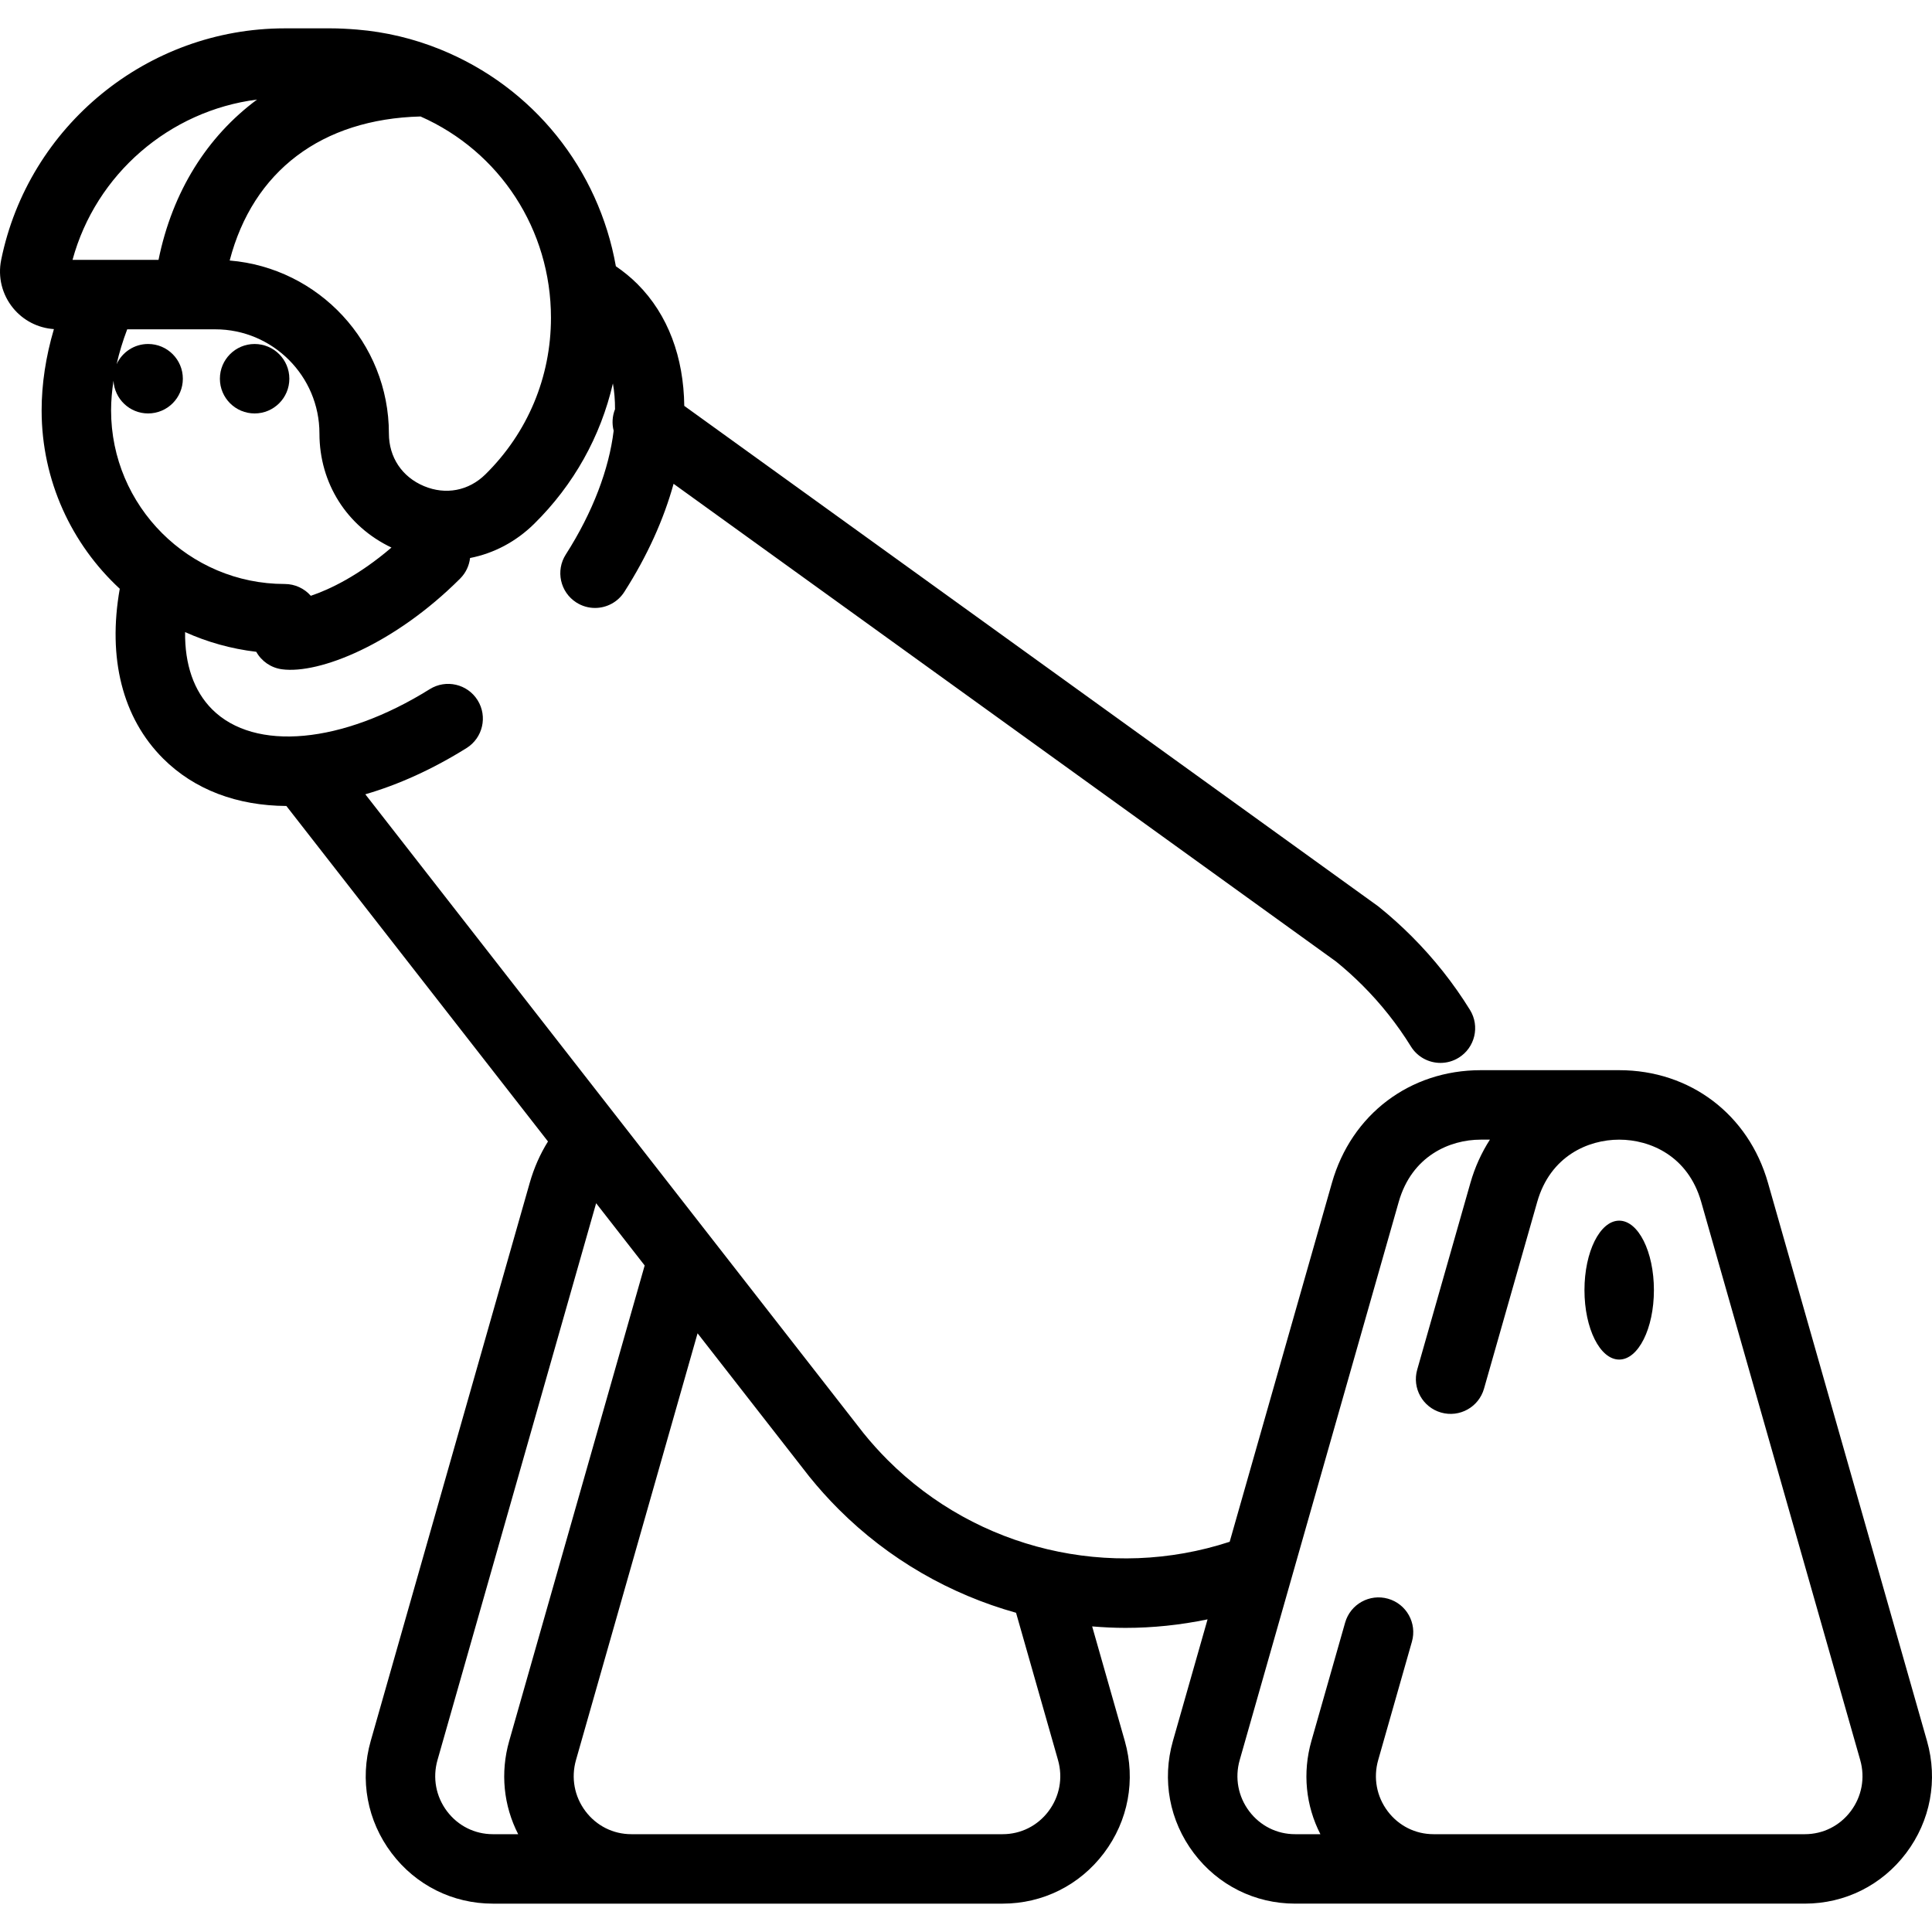
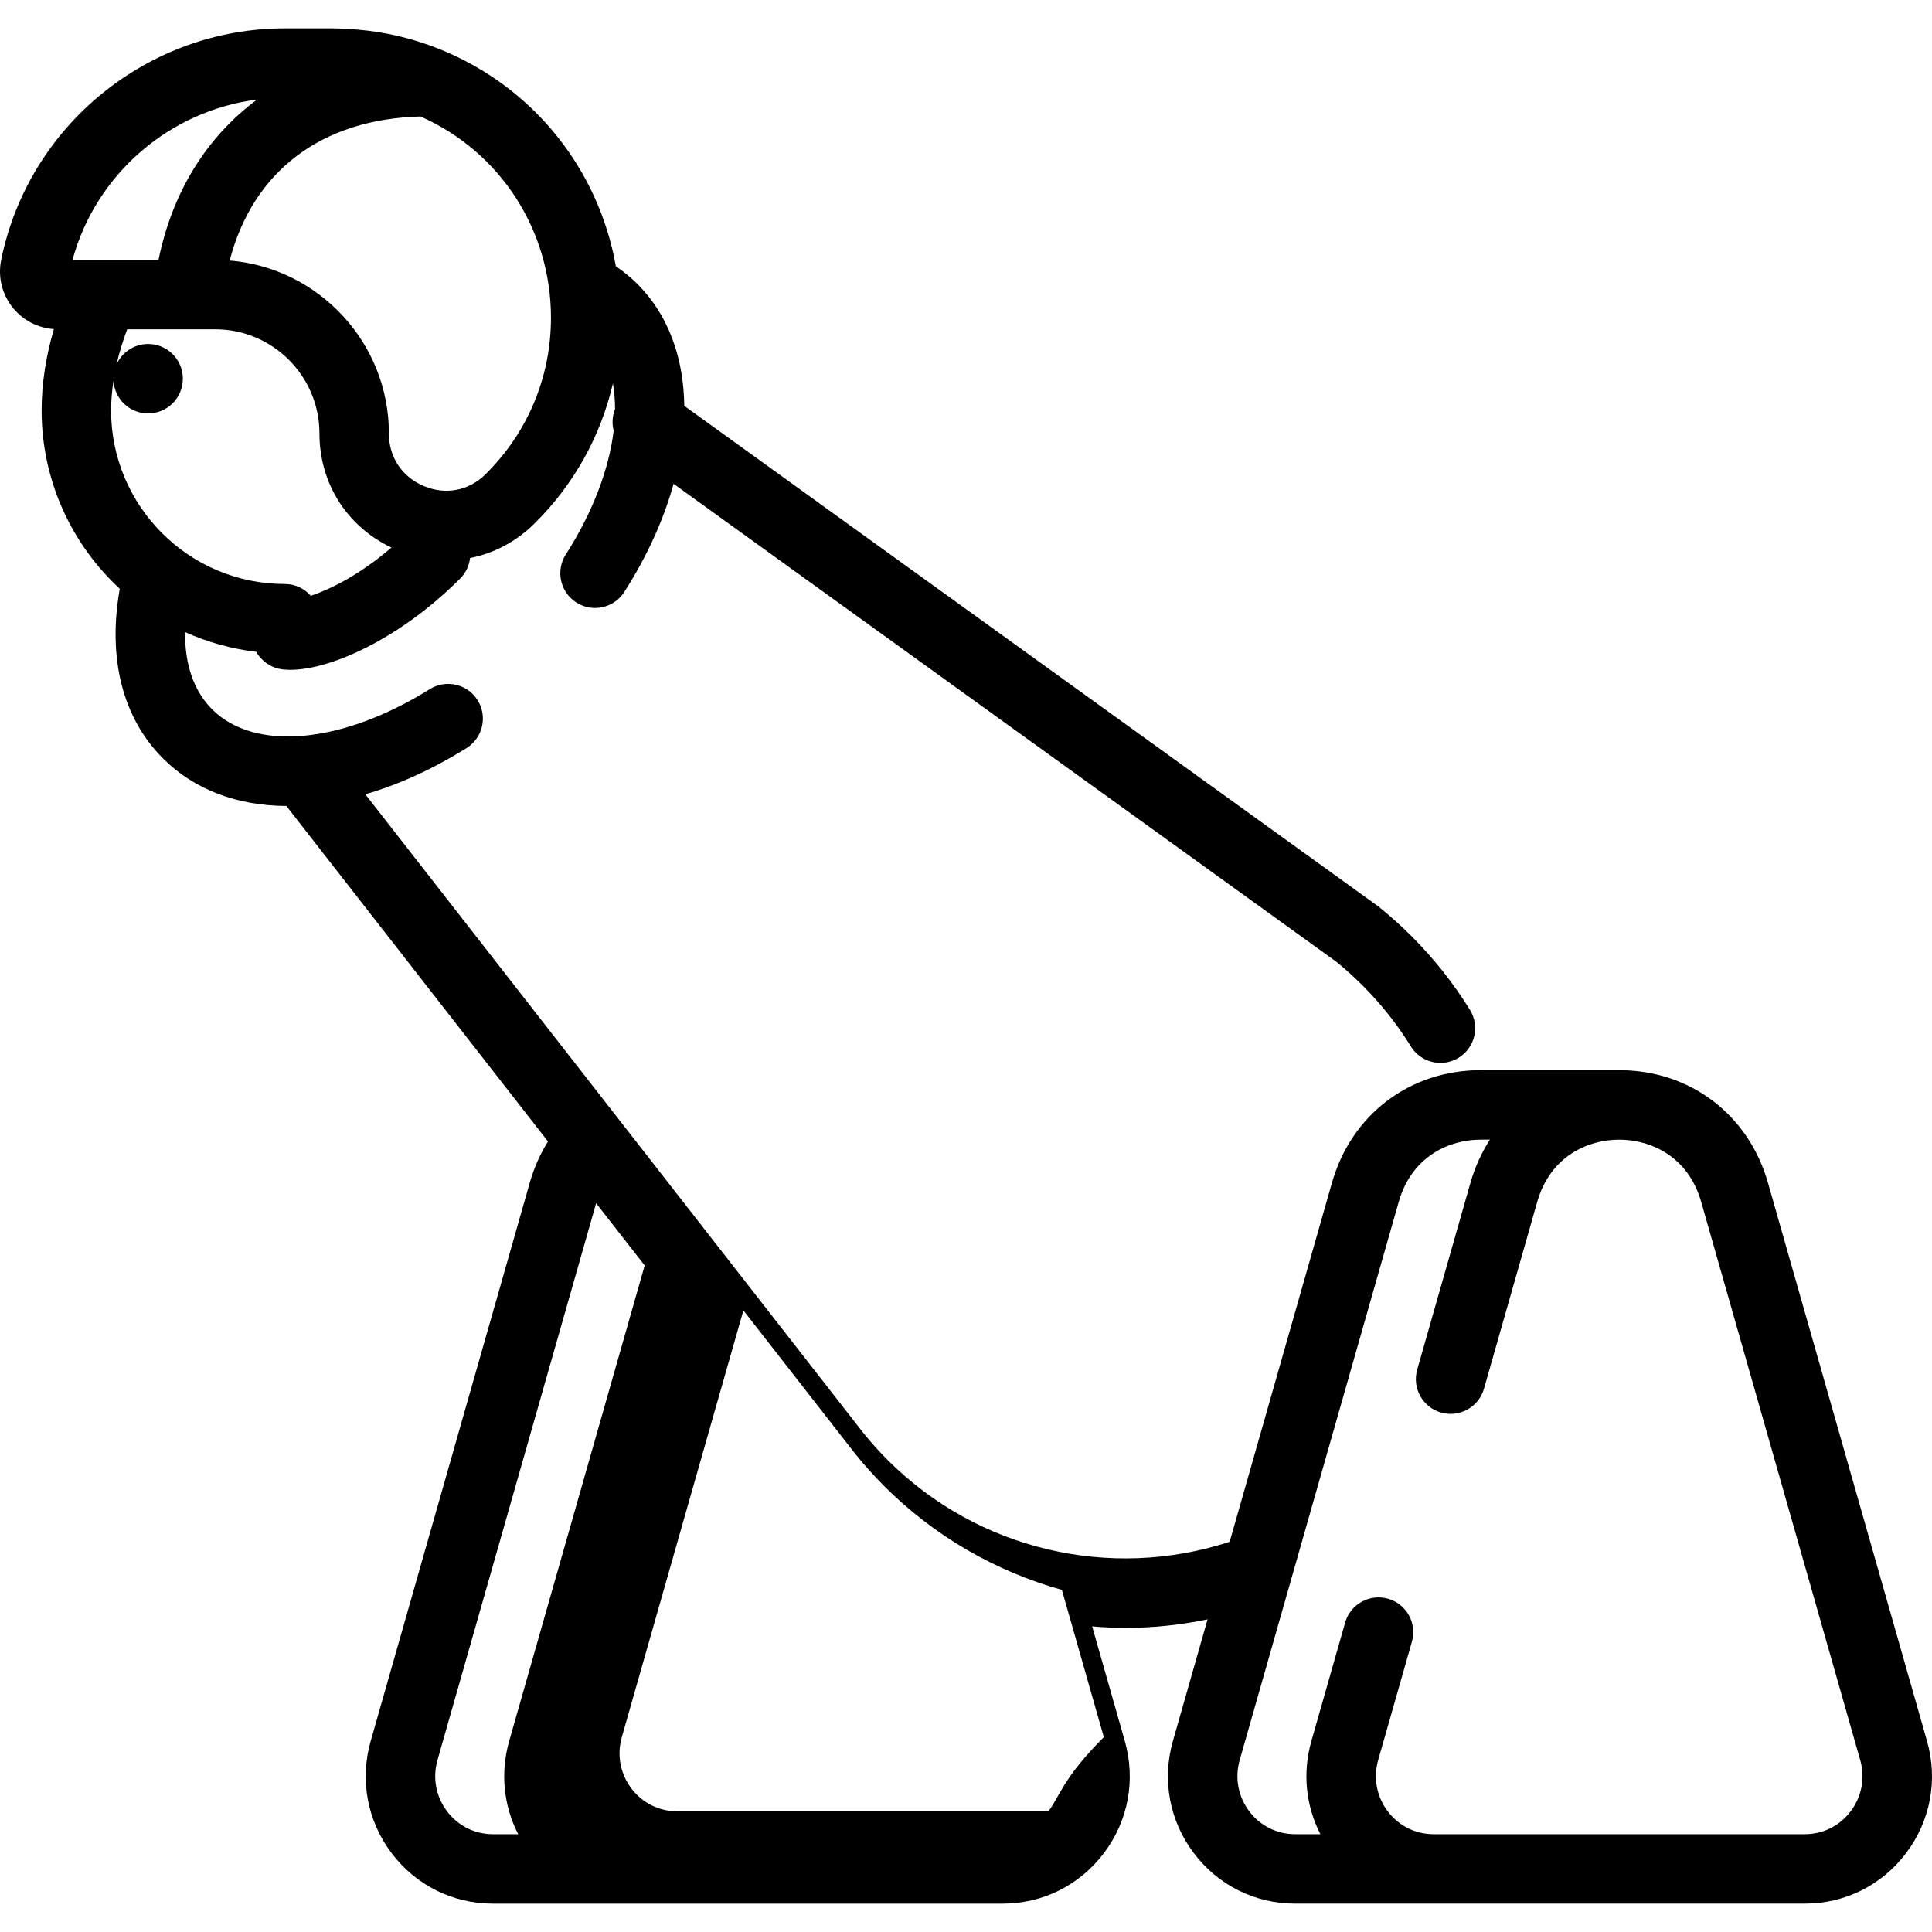
<svg xmlns="http://www.w3.org/2000/svg" version="1.1" id="Layer_1" x="0px" y="0px" viewBox="0 0 512 512" style="enable-background:new 0 0 512 512;" xml:space="preserve">
  <g>
    <g>
-       <circle cx="67.477" cy="100.364" r="9.203" />
+       </g>
+   </g>
+   <g>
+     <g>
+       <path d="M510.677,461.383l-42.142-147.916c-5.167-18.138-20.645-29.858-39.429-29.858h-36.701    c-18.786,0-34.262,11.72-39.428,29.858l-27.1,95.12c-31.72,10.374-66.846,2.127-90.613-21.642    c-2.264-2.264-4.421-4.663-6.415-7.133L96.814,210.495c8.749-2.536,17.806-6.617,26.824-12.249    c4.312-2.691,5.624-8.369,2.933-12.681c-2.691-4.311-8.37-5.622-12.681-2.931c-23.207,14.488-46.384,16.637-57.674,5.345    c-4.843-4.842-7.269-11.899-7.164-20.469c5.874,2.649,12.213,4.443,18.859,5.222c1.384,2.479,3.88,4.248,6.829,4.637    c9.916,1.314,29.827-6.668,47.204-24.044c1.527-1.526,2.398-3.457,2.627-5.446c6.251-1.219,12.14-4.283,16.994-9.066    c10.506-10.355,17.626-23.191,20.861-37.2c0.384,2.157,0.571,4.442,0.563,6.83c-0.734,1.843-0.844,3.842-0.362,5.705    c-1.22,10.111-5.495,21.561-12.687,32.799c-2.74,4.281-1.491,9.973,2.79,12.713c1.536,0.983,3.254,1.453,4.953,1.453    c3.033,0,6.004-1.5,7.76-4.243c6.111-9.549,10.468-19.264,13.062-28.659l175.567,126.611c2.426,1.965,4.781,4.086,7.005,6.311    c4.9,4.899,9.215,10.344,12.826,16.182c1.74,2.815,4.754,4.365,7.836,4.365c1.652,0,3.323-0.444,4.832-1.377    c4.323-2.674,5.661-8.345,2.987-12.667c-4.357-7.047-9.561-13.613-15.465-19.517c-2.745-2.744-5.658-5.362-8.661-7.78    l-0.191-0.155L181.34,107.564c-0.159-12.841-4.267-24.148-12.413-32.295c-1.745-1.745-3.669-3.307-5.717-4.71    c-4.556-25.674-21.799-47.436-46.503-57.456c-7.085-2.876-14.52-4.648-22.1-5.269c-2.61-0.212-4.926-0.32-6.883-0.32H75.453    c-36.324,0-67.927,25.807-75.143,61.366c-0.919,4.529,0.232,9.181,3.159,12.76c2.701,3.303,6.599,5.285,10.817,5.576    c-2.143,7.258-3.254,14.541-3.254,21.533c0,18.665,7.98,35.503,20.707,47.279c-3.259,18.421,0.73,34.235,11.462,44.968    c8.341,8.341,19.729,12.519,32.688,12.596l69.332,88.909c-2.077,3.329-3.703,6.99-4.836,10.966L98.241,461.384    c-2.941,10.325-0.923,21.156,5.538,29.716c6.421,8.507,16.203,13.385,26.834,13.385h36.701h98.398    c10.632,0,20.413-4.879,26.834-13.385c6.462-8.56,8.48-19.392,5.539-29.718l-8.651-30.366c2.934,0.242,5.879,0.39,8.831,0.39    c7.256,0,14.544-0.763,21.754-2.258l-9.184,32.233c-2.941,10.325-0.923,21.156,5.538,29.716    c6.421,8.507,16.203,13.385,26.834,13.385h36.7h98.398c10.631,0,20.413-4.879,26.834-13.385    C511.601,482.542,513.62,471.709,510.677,461.383z M111.446,30.868c21.057,9.303,34.565,30.039,34.565,53.339    c0,15.723-6.167,30.46-17.367,41.498c-4.43,4.366-10.516,5.532-16.28,3.121c-5.824-2.436-9.301-7.649-9.301-13.941    c0-24.085-18.604-43.894-42.195-45.845C67.047,45.323,85.252,31.544,111.446,30.868z M19.219,68.869    c6.182-22.74,25.701-39.527,48.903-42.483C54.91,36.174,45.695,50.73,42.01,68.869H19.219z M29.437,108.749    c0-2.529,0.234-5.165,0.641-7.846c0.281,4.831,4.275,8.664,9.176,8.664c5.083,0,9.203-4.121,9.203-9.203    c0-5.083-4.121-9.203-9.203-9.203c-3.705,0-6.89,2.194-8.349,5.349c0.696-3.07,1.641-6.167,2.806-9.235h23.336    c15.224,0,27.609,12.386,27.609,27.61c0,13.195,7.277,24.618,19.086,30.223c-8.699,7.457-16.432,11.13-21.376,12.786    c-1.695-1.928-4.177-3.129-6.913-3.129C50.08,154.765,29.437,134.123,29.437,108.749z M130.613,486.081    c-4.805-0.001-9.231-2.212-12.143-6.069c-2.951-3.911-3.873-8.862-2.528-13.584l42.04-147.559l12.864,16.496l-35.903,126.02    c-2.392,8.396-1.504,17.125,2.384,24.696H130.613z M277.854,480.012h-98.397    c-4.807,0-9.231-2.212-12.143-6.068c-2.951-3.911-3.873-8.862-2.528-13.585l32.22-113.087l29.515,37.848l0.09,0.113    c2.417,3.003,5.036,5.917,7.781,8.662c13.311,13.311,29.58,22.564,47.015,27.438l11.119,39.026    C281.728,471.151,280.806,476.102,277.854,480.012z M490.449,480.012c-2.912,3.857-7.337,6.068-12.143,6.068h-98.398    c-4.807,0-9.231-2.212-12.143-6.068c-2.951-3.911-3.873-8.862-2.528-13.585l8.939-31.378c1.393-4.888-1.441-9.98-6.329-11.373    c-4.885-1.389-9.98,1.442-11.373,6.329l-8.939,31.378c-2.392,8.396-1.504,17.125,2.384,24.696h-6.713    c-4.807,0-9.231-2.212-12.143-6.068c-2.951-3.911-3.873-8.862-2.528-13.584l42.143-147.917    c3.464-12.16,13.494-16.493,21.727-16.493h2.435c-2.205,3.438-3.97,7.264-5.162,11.451l-14.103,49.501    c-1.393,4.887,1.441,9.98,6.329,11.373c4.889,1.391,9.981-1.441,11.373-6.329l14.103-49.501    c3.465-12.16,13.495-16.493,21.727-16.493c8.231,0,18.262,4.333,21.727,16.493l42.142,147.916    C494.321,471.15,493.4,476.102,490.449,480.012z" />
    </g>
  </g>
  <g>
    <g>
-       <path d="M510.677,461.383l-42.142-147.916c-5.167-18.138-20.645-29.858-39.429-29.858h-36.701    c-18.786,0-34.262,11.72-39.428,29.858l-27.1,95.12c-31.72,10.374-66.846,2.127-90.613-21.642    c-2.264-2.264-4.421-4.663-6.415-7.133L96.814,210.495c8.749-2.536,17.806-6.617,26.824-12.249    c4.312-2.691,5.624-8.369,2.933-12.681c-2.691-4.311-8.37-5.622-12.681-2.931c-23.207,14.488-46.384,16.637-57.674,5.345    c-4.843-4.842-7.269-11.899-7.164-20.469c5.874,2.649,12.213,4.443,18.859,5.222c1.384,2.479,3.88,4.248,6.829,4.637    c9.916,1.314,29.827-6.668,47.204-24.044c1.527-1.526,2.398-3.457,2.627-5.446c6.251-1.219,12.14-4.283,16.994-9.066    c10.506-10.355,17.626-23.191,20.861-37.2c0.384,2.157,0.571,4.442,0.563,6.83c-0.734,1.843-0.844,3.842-0.362,5.705    c-1.22,10.111-5.495,21.561-12.687,32.799c-2.74,4.281-1.491,9.973,2.79,12.713c1.536,0.983,3.254,1.453,4.953,1.453    c3.033,0,6.004-1.5,7.76-4.243c6.111-9.549,10.468-19.264,13.062-28.659l175.567,126.611c2.426,1.965,4.781,4.086,7.005,6.311    c4.9,4.899,9.215,10.344,12.826,16.182c1.74,2.815,4.754,4.365,7.836,4.365c1.652,0,3.323-0.444,4.832-1.377    c4.323-2.674,5.661-8.345,2.987-12.667c-4.357-7.047-9.561-13.613-15.465-19.517c-2.745-2.744-5.658-5.362-8.661-7.78    l-0.191-0.155L181.34,107.564c-0.159-12.841-4.267-24.148-12.413-32.295c-1.745-1.745-3.669-3.307-5.717-4.71    c-4.556-25.674-21.799-47.436-46.503-57.456c-7.085-2.876-14.52-4.648-22.1-5.269c-2.61-0.212-4.926-0.32-6.883-0.32H75.453    c-36.324,0-67.927,25.807-75.143,61.366c-0.919,4.529,0.232,9.181,3.159,12.76c2.701,3.303,6.599,5.285,10.817,5.576    c-2.143,7.258-3.254,14.541-3.254,21.533c0,18.665,7.98,35.503,20.707,47.279c-3.259,18.421,0.73,34.235,11.462,44.968    c8.341,8.341,19.729,12.519,32.688,12.596l69.332,88.909c-2.077,3.329-3.703,6.99-4.836,10.966L98.241,461.384    c-2.941,10.325-0.923,21.156,5.538,29.716c6.421,8.507,16.203,13.385,26.834,13.385h36.701h98.398    c10.632,0,20.413-4.879,26.834-13.385c6.462-8.56,8.48-19.392,5.539-29.718l-8.651-30.366c2.934,0.242,5.879,0.39,8.831,0.39    c7.256,0,14.544-0.763,21.754-2.258l-9.184,32.233c-2.941,10.325-0.923,21.156,5.538,29.716    c6.421,8.507,16.203,13.385,26.834,13.385h36.7h98.398c10.631,0,20.413-4.879,26.834-13.385    C511.601,482.542,513.62,471.709,510.677,461.383z M111.446,30.868c21.057,9.303,34.565,30.039,34.565,53.339    c0,15.723-6.167,30.46-17.367,41.498c-4.43,4.366-10.516,5.532-16.28,3.121c-5.824-2.436-9.301-7.649-9.301-13.941    c0-24.085-18.604-43.894-42.195-45.845C67.047,45.323,85.252,31.544,111.446,30.868z M19.219,68.869    c6.182-22.74,25.701-39.527,48.903-42.483C54.91,36.174,45.695,50.73,42.01,68.869H19.219z M29.437,108.749    c0-2.529,0.234-5.165,0.641-7.846c0.281,4.831,4.275,8.664,9.176,8.664c5.083,0,9.203-4.121,9.203-9.203    c0-5.083-4.121-9.203-9.203-9.203c-3.705,0-6.89,2.194-8.349,5.349c0.696-3.07,1.641-6.167,2.806-9.235h23.336    c15.224,0,27.609,12.386,27.609,27.61c0,13.195,7.277,24.618,19.086,30.223c-8.699,7.457-16.432,11.13-21.376,12.786    c-1.695-1.928-4.177-3.129-6.913-3.129C50.08,154.765,29.437,134.123,29.437,108.749z M130.613,486.081    c-4.805-0.001-9.231-2.212-12.143-6.069c-2.951-3.911-3.873-8.862-2.528-13.584l42.04-147.559l12.864,16.496l-35.903,126.02    c-2.392,8.396-1.504,17.125,2.384,24.696H130.613z M277.854,480.012c-2.912,3.857-7.337,6.068-12.143,6.068h-98.397    c-4.807,0-9.231-2.212-12.143-6.068c-2.951-3.911-3.873-8.862-2.528-13.585l32.22-113.087l29.515,37.848l0.09,0.113    c2.417,3.003,5.036,5.917,7.781,8.662c13.311,13.311,29.58,22.564,47.015,27.438l11.119,39.026    C281.728,471.151,280.806,476.102,277.854,480.012z M490.449,480.012c-2.912,3.857-7.337,6.068-12.143,6.068h-98.398    c-4.807,0-9.231-2.212-12.143-6.068c-2.951-3.911-3.873-8.862-2.528-13.585l8.939-31.378c1.393-4.888-1.441-9.98-6.329-11.373    c-4.885-1.389-9.98,1.442-11.373,6.329l-8.939,31.378c-2.392,8.396-1.504,17.125,2.384,24.696h-6.713    c-4.807,0-9.231-2.212-12.143-6.068c-2.951-3.911-3.873-8.862-2.528-13.584l42.143-147.917    c3.464-12.16,13.494-16.493,21.727-16.493h2.435c-2.205,3.438-3.97,7.264-5.162,11.451l-14.103,49.501    c-1.393,4.887,1.441,9.98,6.329,11.373c4.889,1.391,9.981-1.441,11.373-6.329l14.103-49.501    c3.465-12.16,13.495-16.493,21.727-16.493c8.231,0,18.262,4.333,21.727,16.493l42.142,147.916    C494.321,471.15,493.4,476.102,490.449,480.012z" />
-     </g>
-   </g>
-   <g>
-     <g>
-       <ellipse cx="429.102" cy="341.893" rx="9.203" ry="18.406" />
-     </g>
+       </g>
  </g>
  <g>
</g>
  <g>
</g>
  <g>
</g>
  <g>
</g>
  <g>
</g>
  <g>
</g>
  <g>
</g>
  <g>
</g>
  <g>
</g>
  <g>
</g>
  <g>
</g>
  <g>
</g>
  <g>
</g>
  <g>
</g>
  <g>
</g>
</svg>